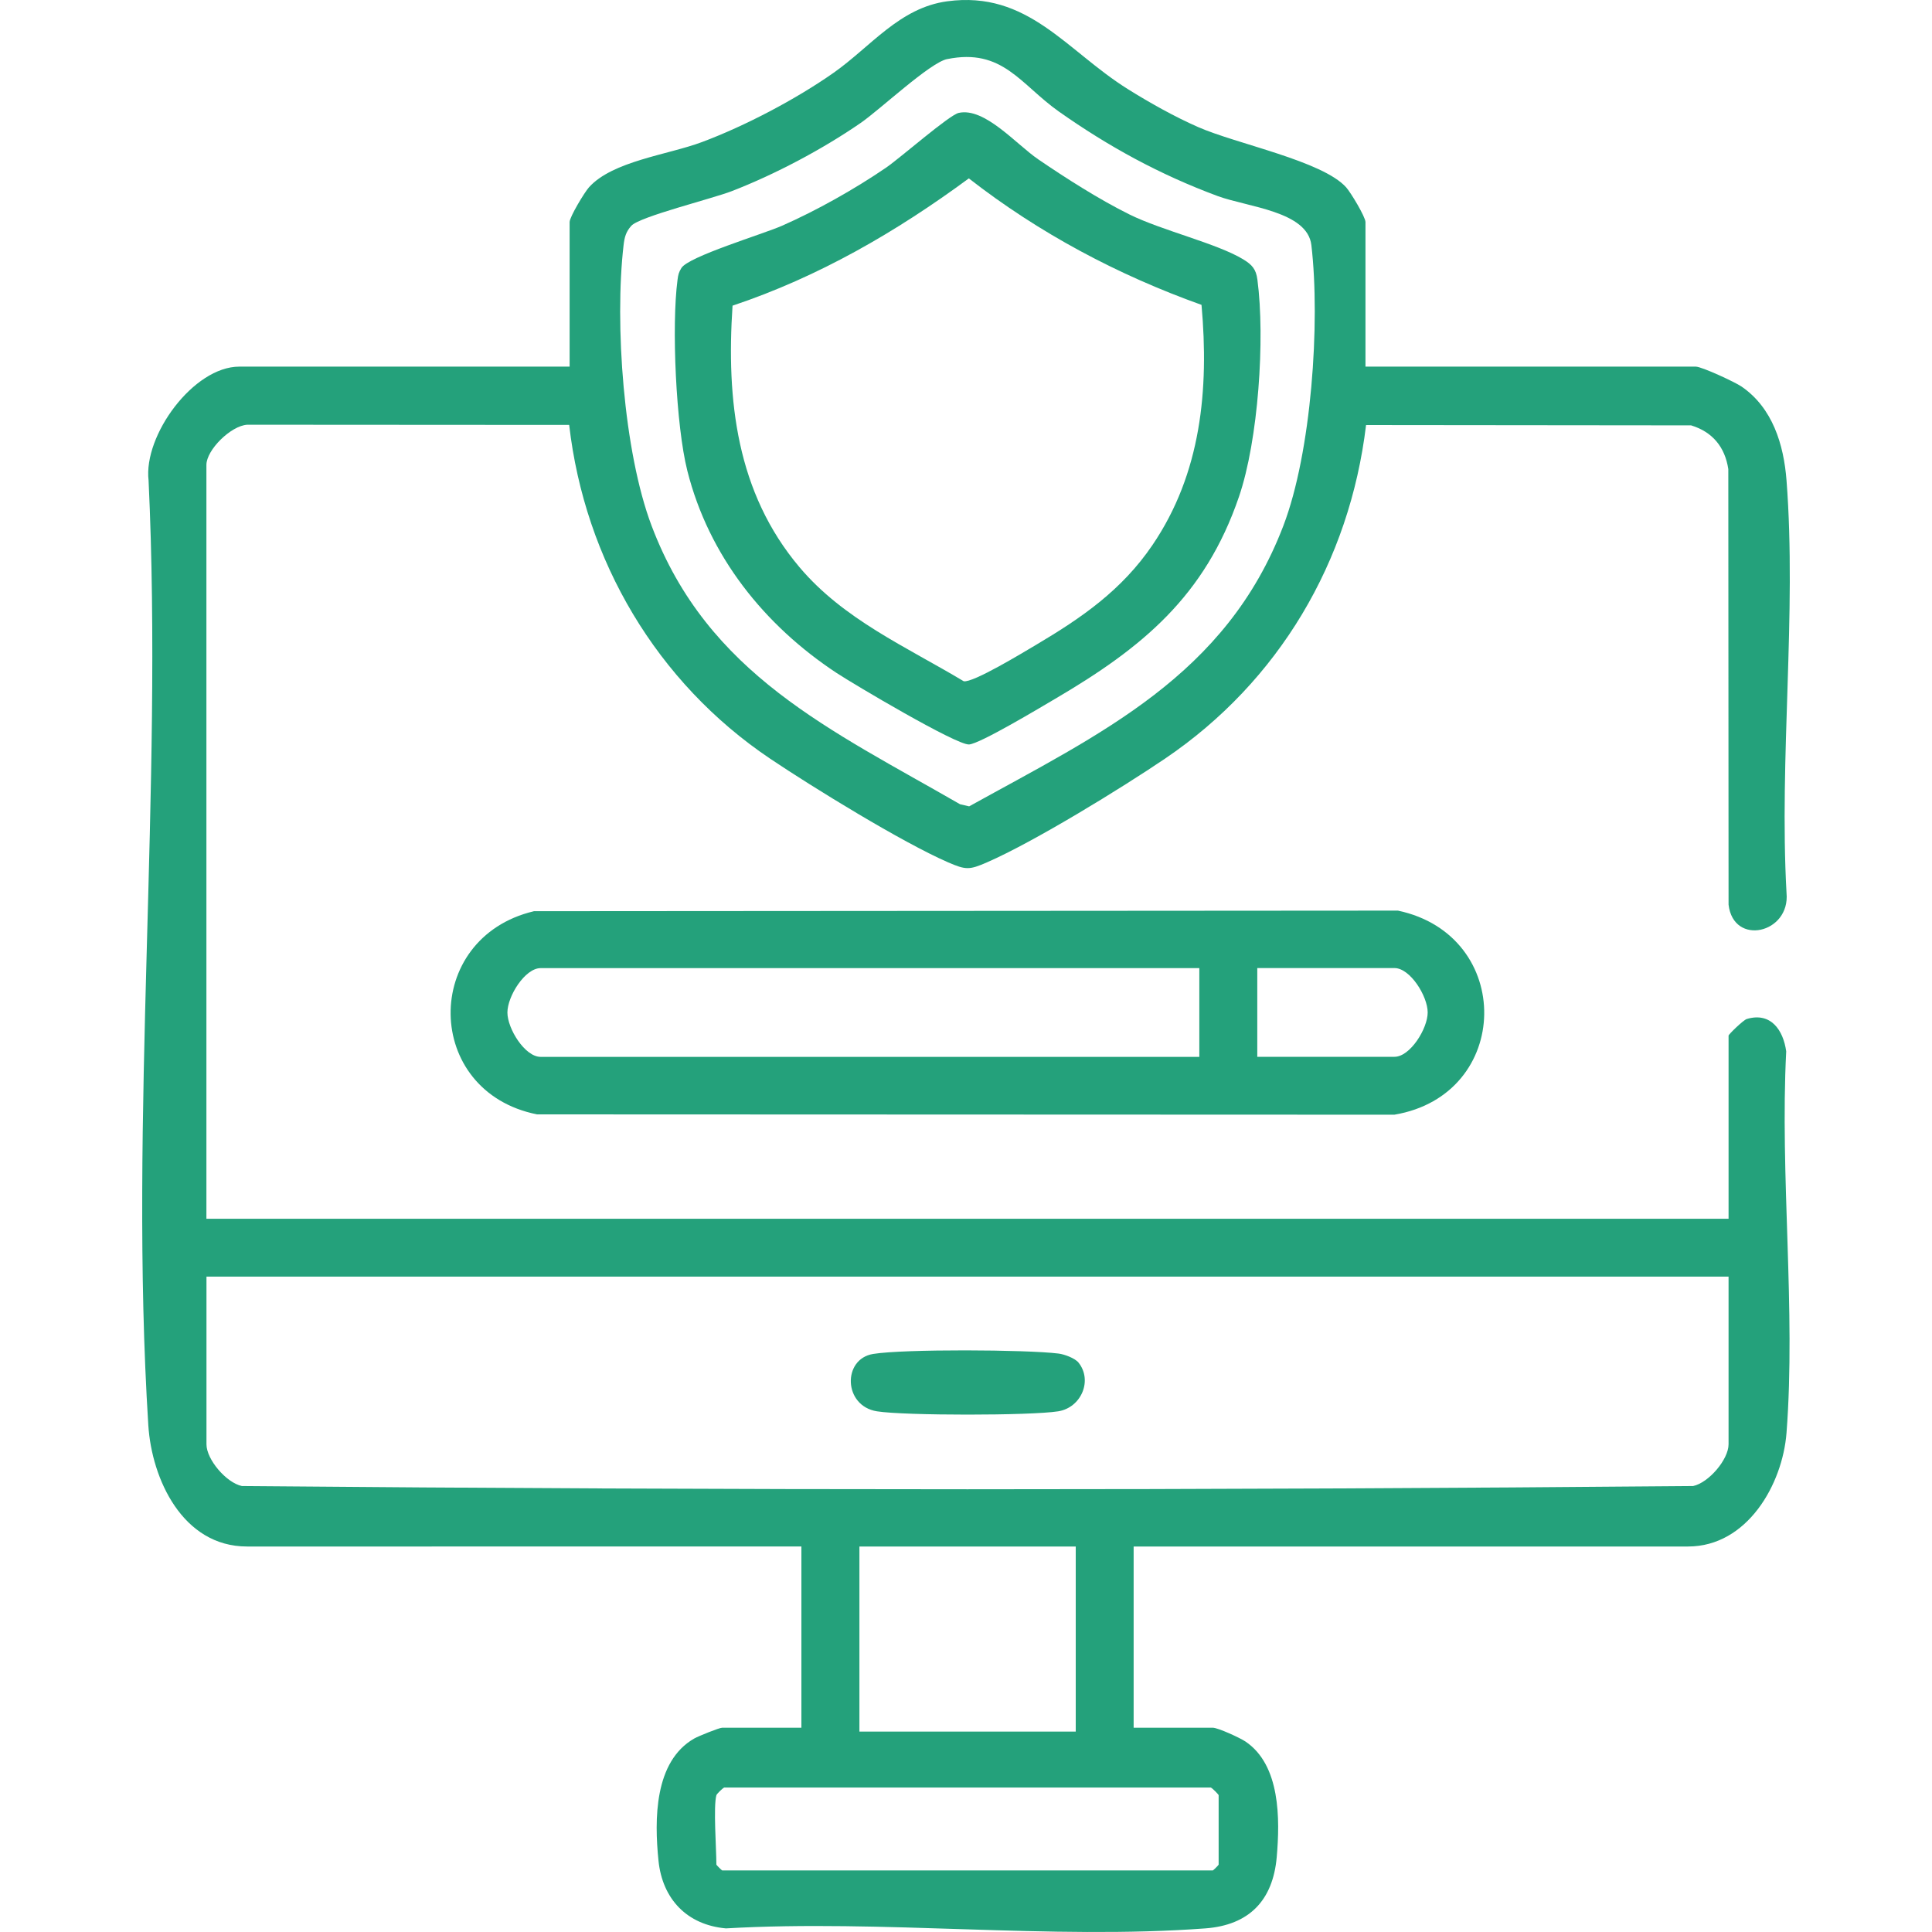
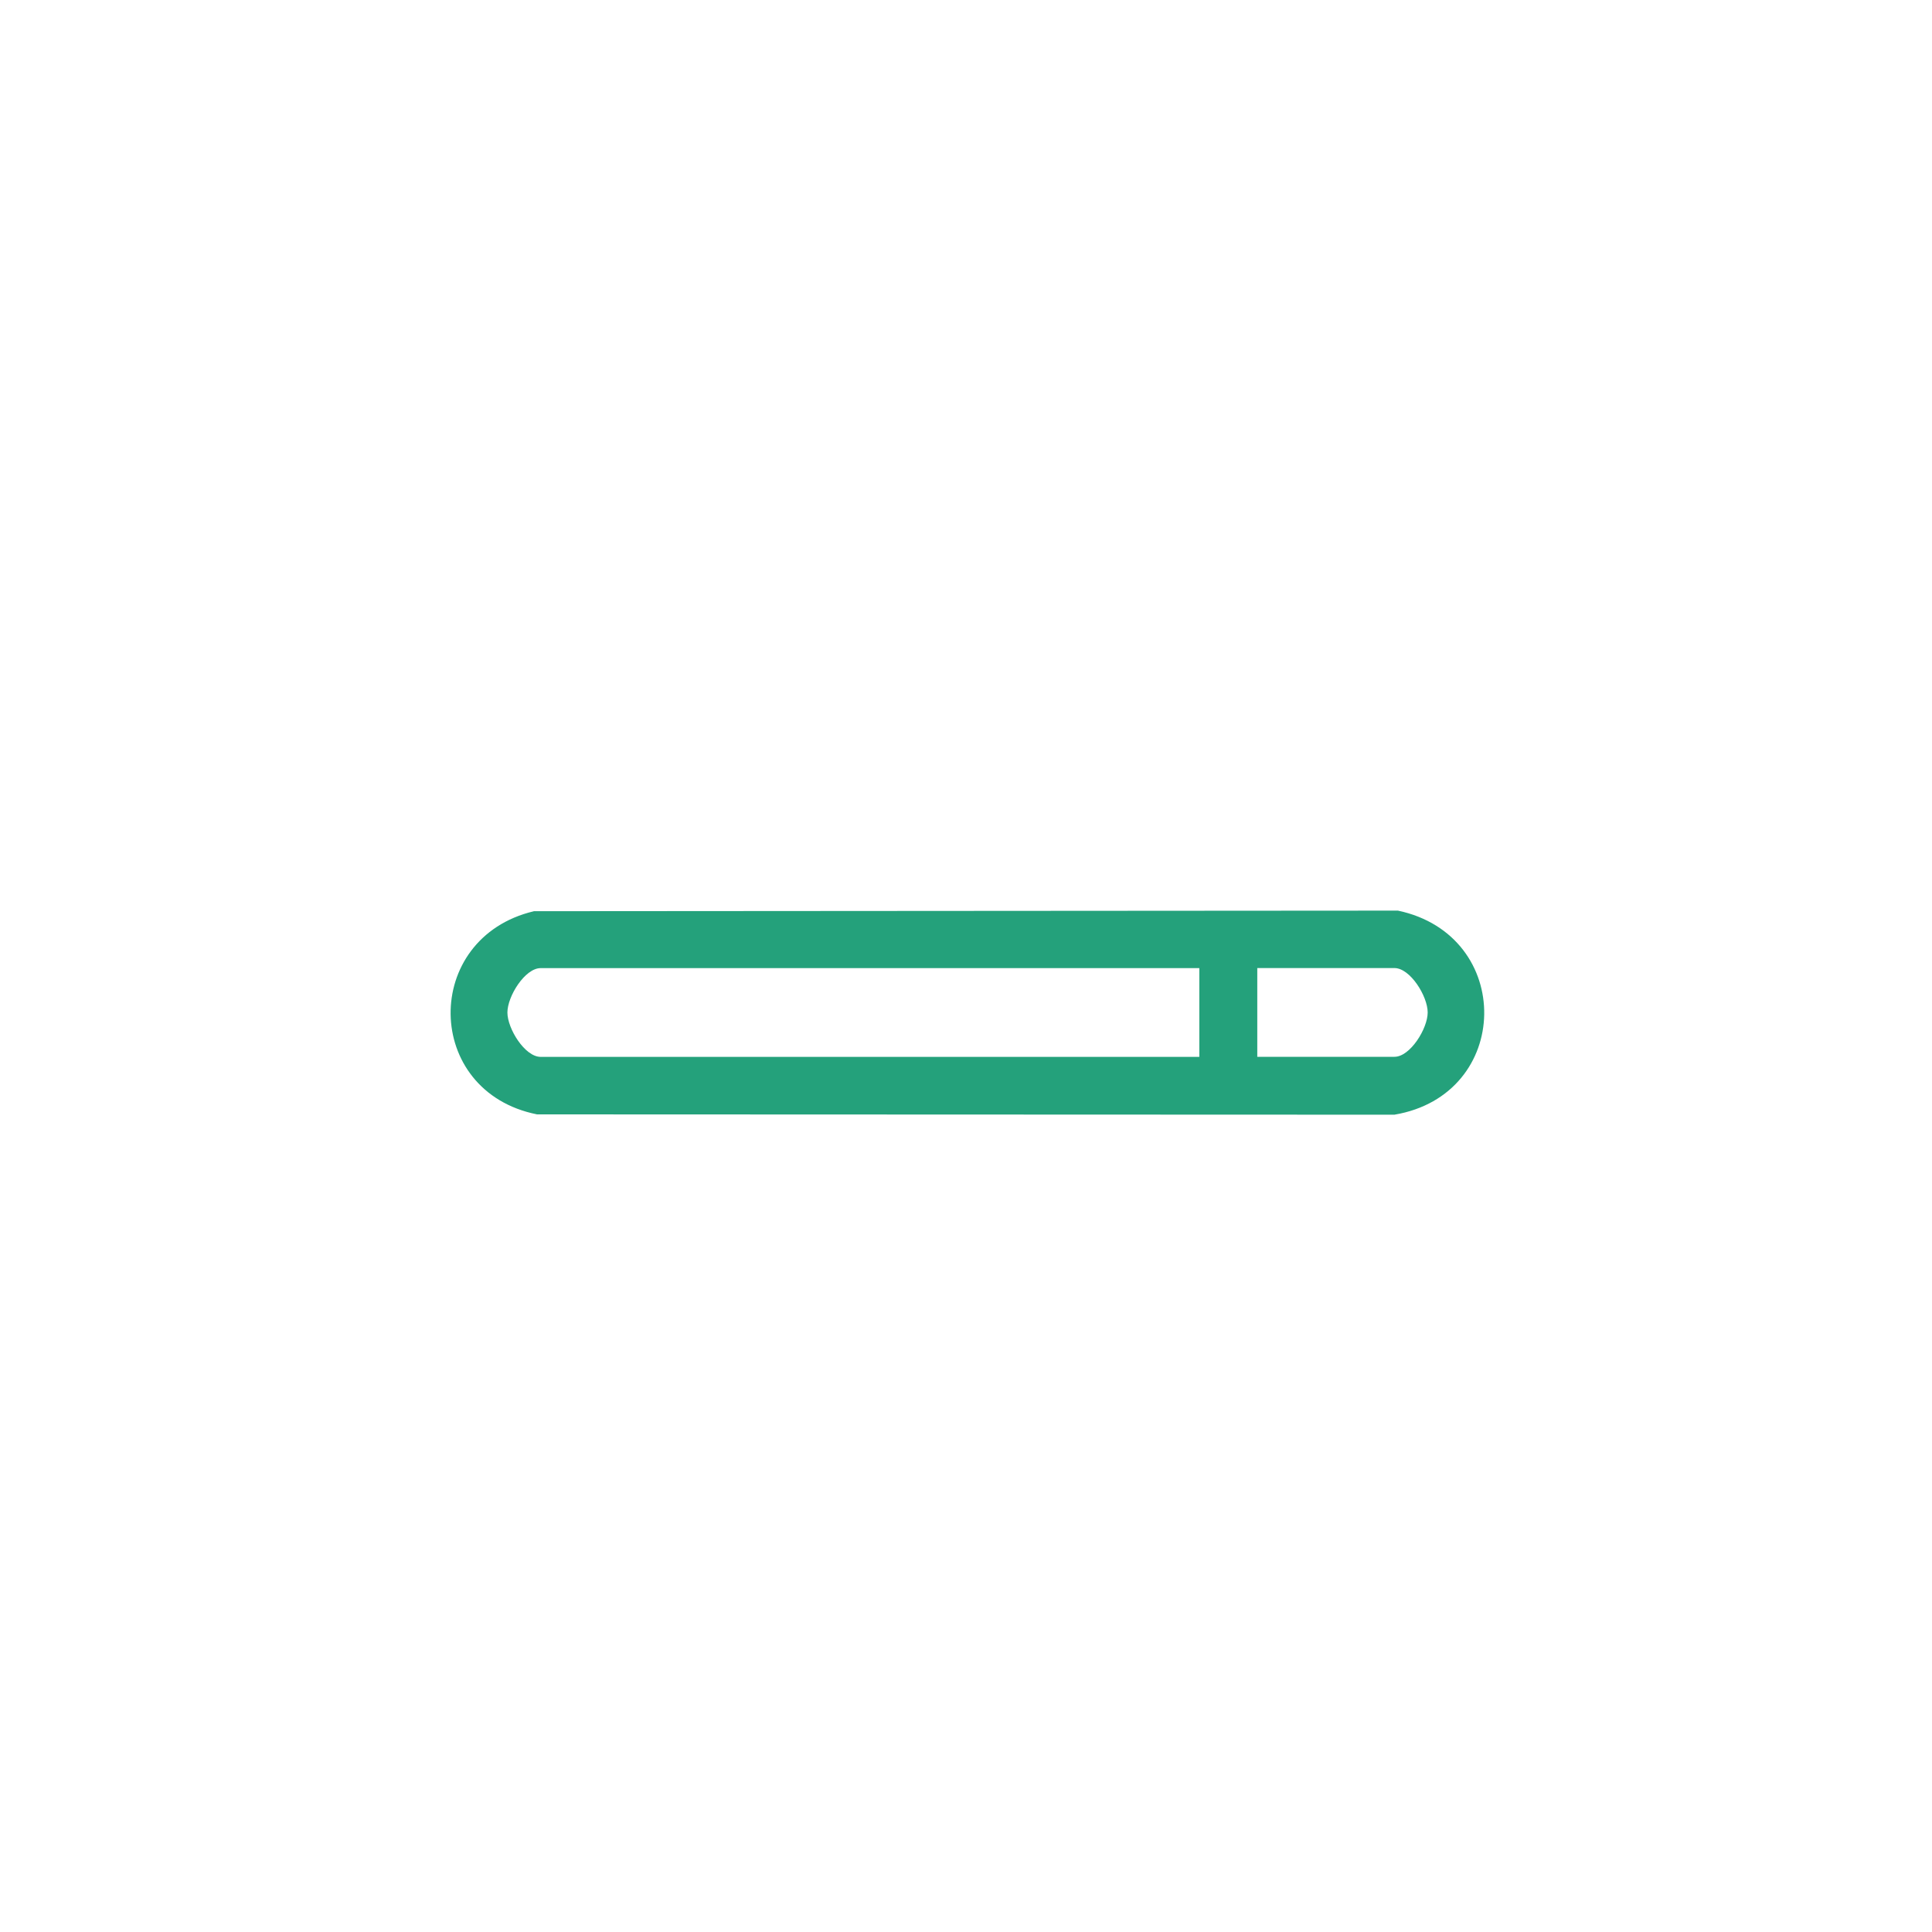
<svg xmlns="http://www.w3.org/2000/svg" id="Layer_1" version="1.1" viewBox="0 0 300 300">
  <defs>
    <style>
      .st0 {
        fill: #24a17b;
      }
    </style>
  </defs>
-   <path class="st0" d="M212.03,56.93h51.29c.93,0,6.09,2.4,7.1,3.09,4.83,3.31,6.56,9.01,6.99,14.58,1.59,20.64-1.16,43.2,0,64.05.6,6.3-8.25,8.32-9,1.82l-.04-67.62c-.51-3.42-2.45-5.79-5.78-6.8l-50.47-.05c-2.54,21.2-13.54,39.83-31.2,51.79-6.79,4.6-20.37,12.94-27.65,16.11-2.75,1.2-3.29,1.2-6.06,0-7.12-3.1-20.95-11.61-27.65-16.11-17.57-11.83-28.75-30.75-31.18-51.81l-49.99-.03c-2.54.16-6.34,3.91-6.34,6.25v117.05h236.36v-28.44c0-.19,2.29-2.42,2.83-2.58,3.73-1.12,5.67,1.73,6.12,5.03-.99,19.27,1.51,40.14.05,59.21-.61,8.02-6.1,17.67-15.29,17.67h-86.09v28.14h12.3c.78,0,4.2,1.56,5.06,2.14,5.44,3.66,5.37,12.05,4.86,17.94-.59,6.74-4.28,10.57-11.09,11.08-24,1.79-50.2-1.41-74.44,0-6.04-.54-9.86-4.55-10.47-10.51-.65-6.36-.68-15.43,5.56-18.98.66-.37,3.87-1.67,4.33-1.67h12.3v-28.14H38.36c-10,0-14.8-10.47-15.33-18.83-3.01-47.75,2.31-98.64.04-146.71-.82-6.98,6.97-17.67,14.09-17.67h51.29v-22.45c0-.79,2.29-4.59,3-5.39,3.67-4.09,12.27-5.05,17.55-7.03,6.69-2.5,14.59-6.65,20.43-10.75,5.78-4.06,10.24-10.11,17.66-11.11,12.53-1.69,18.46,7.64,28.03,13.63,3.39,2.12,7.24,4.28,10.9,5.89,5.97,2.63,19.33,5.26,23.01,9.37.71.79,3,4.6,3,5.39v22.45ZM147.08,9.17c-2.68.55-10.39,7.82-13.45,9.93-5.92,4.08-13.28,7.98-20,10.58-3.04,1.18-14.3,3.95-15.6,5.38-.84.93-1.06,1.79-1.2,3-1.42,12.18,0,32.08,4.35,43.58,8.73,23.1,27.86,31.69,47.89,43.24l1.42.33c20.44-11.32,39.89-20.29,48.79-43.57,4.35-11.38,5.76-31.53,4.35-43.58-.62-5.27-9.91-5.9-14.56-7.62-8.93-3.31-16.89-7.65-24.65-13.12-6-4.24-8.73-9.9-17.36-8.14ZM268.42,198.23H32.06v26.04c0,2.36,3.08,5.97,5.5,6.48,75.02.67,150.32.67,225.35,0,2.43-.52,5.5-4.13,5.5-6.48v-26.04ZM167.04,240.14h-33.59v28.74h33.59v-28.74ZM111.24,278.76c-.49,1.75,0,8.35,0,10.78,0,.06.84.9.9.9h76.19c.06,0,.9-.83.9-.9v-10.78c0-.1-.93-1.06-1.21-1.19h-75.57c-.28.13-1.15.99-1.21,1.19Z" />
  <path class="st0" d="M82.89,141.49l134.18-.09c18.14,3.84,17.77,28.61-.55,31.69l-133.13-.05c-17.69-3.53-17.92-27.39-.51-31.54ZM186.23,150.33h-102.28c-2.44,0-5.16,4.38-5.16,6.89s2.71,6.89,5.16,6.89h102.28v-13.77ZM195.23,164.1h21.3c2.44,0,5.16-4.38,5.16-6.89s-2.71-6.89-5.16-6.89h-21.3v13.77Z" />
-   <path class="st0" d="M167.46,211.57c2.24,2.77.44,7.01-3.15,7.58-4.32.68-23.81.68-28.13,0-5.24-.83-5.39-8.13-.6-8.91s23.82-.68,28.79-.06c.91.11,2.55.72,3.1,1.4Z" />
-   <path class="st0" d="M148.87,17.53c4.03-.89,8.9,4.85,12.33,7.2,4.32,2.95,9.53,6.27,14.2,8.58,5.07,2.5,13.54,4.48,17.63,6.95,1.4.85,2.01,1.54,2.22,3.17,1.21,9.17.14,24.94-2.87,33.72-5.28,15.44-15,23.42-28.55,31.37-2.23,1.31-11.63,6.96-13.35,7.08-1.94.13-17.91-9.35-20.6-11.12-11.22-7.41-19.82-18.16-23.15-31.38-1.77-7.01-2.47-22.53-1.52-29.67.11-.8.17-1.1.59-1.8,1.06-1.79,12.66-5.27,15.62-6.57,5.38-2.37,11.3-5.7,16.16-9.02,2.17-1.48,9.82-8.19,11.29-8.51ZM113.75,47.45c-.98,14.7.62,29.04,10.39,40.62,6.85,8.12,16.56,12.35,25.5,17.71,1.42.3,9.31-4.51,11.21-5.63,7.12-4.22,13.33-8.5,18.08-15.48,7.58-11.13,8.82-24.17,7.64-37.33-12.99-4.64-25.24-11.15-36.13-19.64-11.28,8.31-23.32,15.29-36.68,19.76Z" />
</svg>